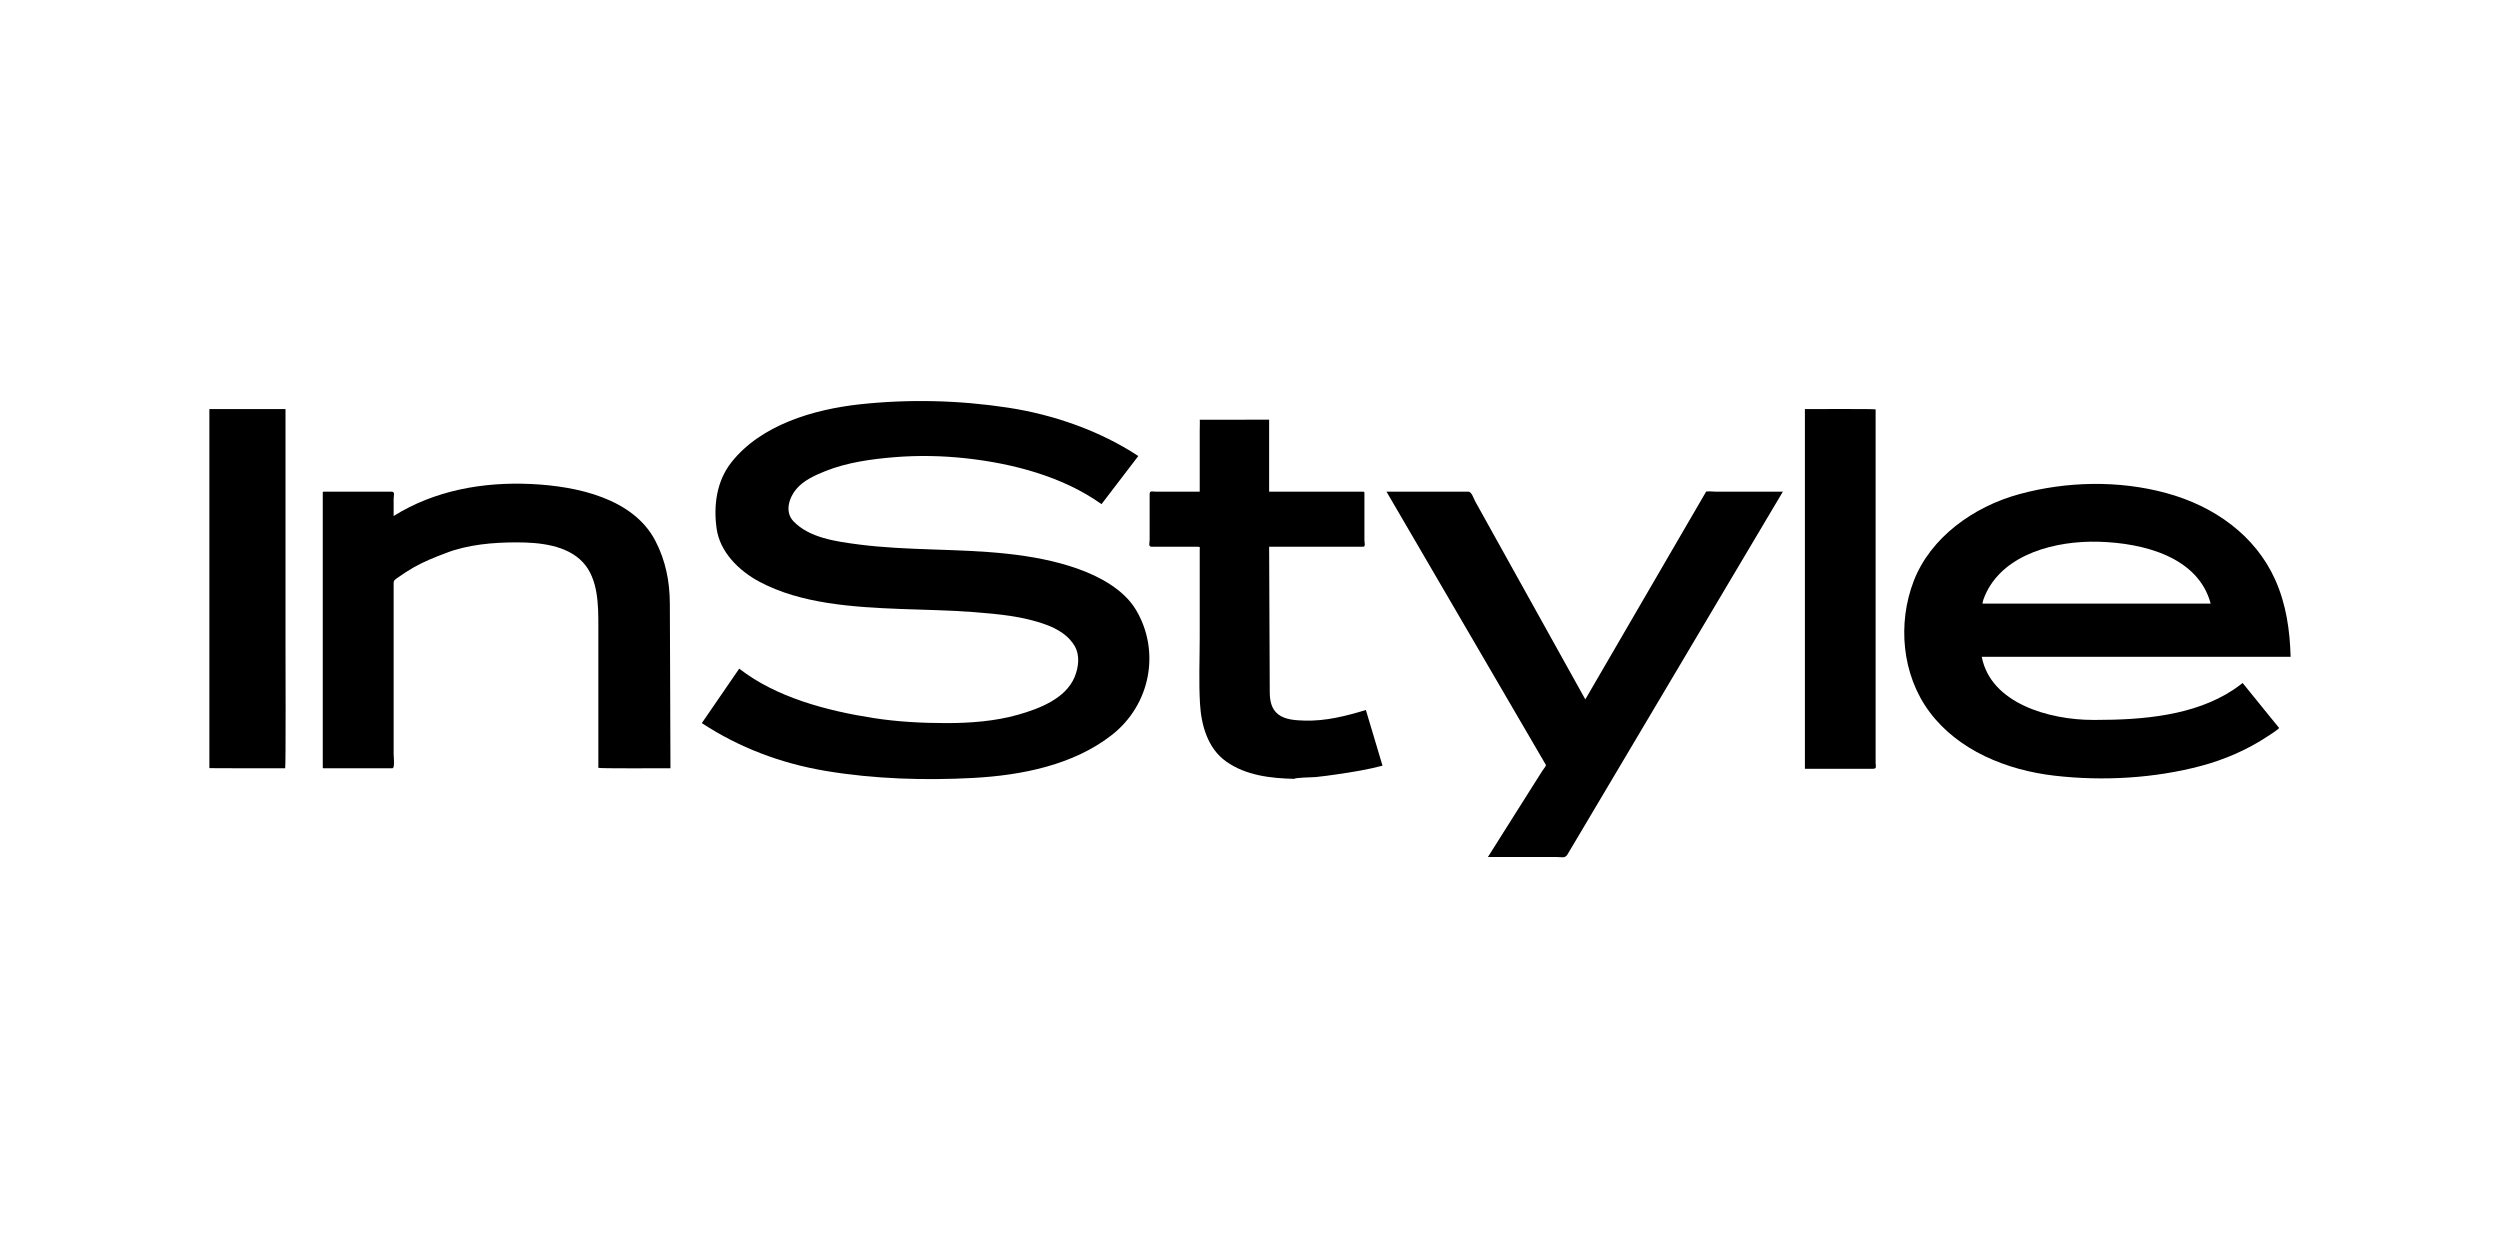
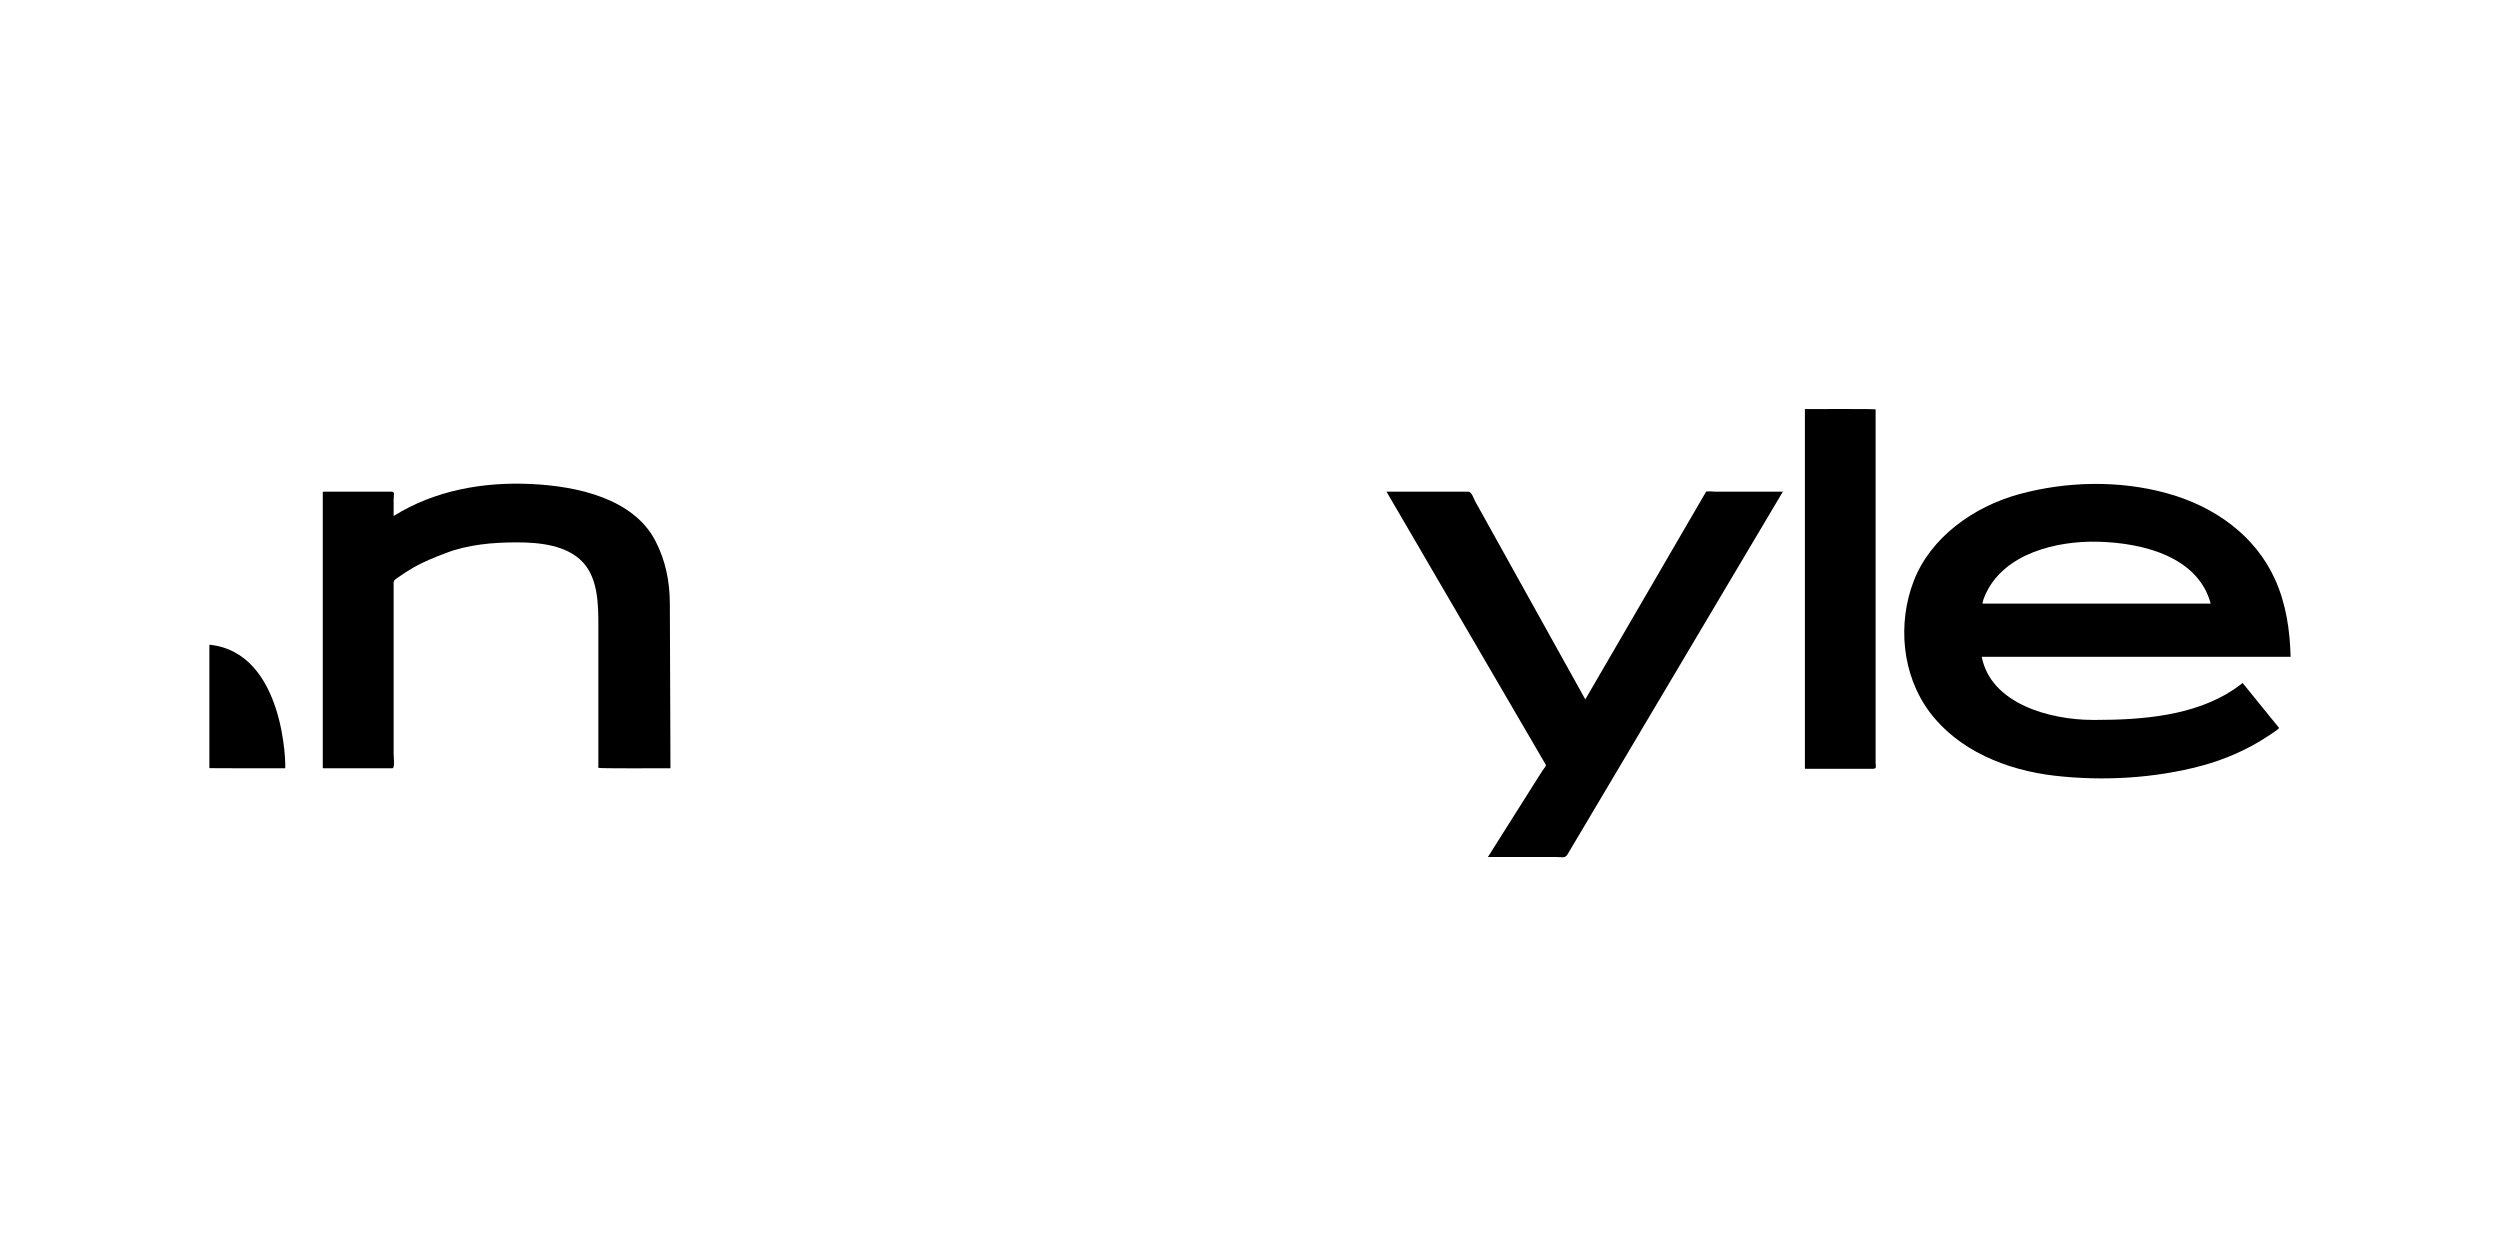
<svg xmlns="http://www.w3.org/2000/svg" fill="none" viewBox="0 0 300 150" height="150" width="300">
  <rect fill="white" height="150" width="300" />
  <g clip-path="url(#clip0_1_60)">
-     <path fill="black" d="M115.896 54.994C113.078 54.687 110.221 54.631 107.395 54.857C104.588 55.086 101.653 55.487 99.044 56.534C97.769 57.045 96.407 57.661 95.533 58.715C94.673 59.751 94.151 61.431 95.21 62.548C97.104 64.543 100.334 64.983 103.014 65.332C108.92 66.1 114.933 65.804 120.86 66.449C123.728 66.763 126.613 67.287 129.318 68.246C131.979 69.187 134.847 70.751 136.294 73.147C139.275 78.094 138.092 84.549 133.408 88.207C128.824 91.79 122.637 93.034 116.805 93.351C110.949 93.671 104.876 93.478 99.091 92.512C93.7 91.607 88.707 89.715 84.219 86.772C85.715 84.595 87.214 82.414 88.707 80.236C93.127 83.686 99.215 85.289 104.773 86.159C107.68 86.614 110.633 86.772 113.575 86.772C116.429 86.772 119.407 86.55 122.15 85.772C124.755 85.035 127.871 83.827 128.948 81.255C129.431 80.085 129.623 78.637 128.945 77.495C128.205 76.258 126.947 75.487 125.569 74.976C122.797 73.95 119.819 73.69 116.88 73.454C113.959 73.221 111.002 73.193 108.074 73.077C102.431 72.851 96.12 72.481 91.105 69.793C88.611 68.457 86.386 66.209 85.995 63.436C85.608 60.695 85.974 57.739 87.783 55.459C91.312 51.009 97.566 49.124 103.238 48.511C109.158 47.877 115.11 48.028 120.988 48.923C126.482 49.765 132.029 51.714 136.596 54.723C135.124 56.647 133.65 58.574 132.182 60.498C127.559 57.196 121.589 55.618 115.896 54.994Z" />
-     <path fill="black" d="M157.879 93.249C157.534 93.28 155.363 93.305 155.327 93.464C152.452 93.393 149.524 93.058 147.161 91.395C144.904 89.813 144.151 86.98 144.002 84.472C143.845 81.829 143.966 79.158 143.966 76.512V65.998C143.966 65.737 144.065 65.61 143.771 65.61H141.031H138.209C137.758 65.61 137.957 65.156 137.957 64.782V59.31C137.957 58.821 138.273 59.004 138.771 59.004H141.983H143.341H143.966V57.654V51.717C143.966 51.534 144.002 50.364 143.966 50.368C143.93 50.375 145.302 50.368 145.537 50.368C147.584 50.368 151.969 50.361 152.296 50.361V52.802V58.479V59.004H154.513H161.048H163.33C163.763 59.004 163.731 58.954 163.731 59.37V64.874C163.731 65.135 163.902 65.61 163.561 65.61H161.624H155.096H152.296C152.321 71.413 152.345 77.22 152.37 83.027C152.377 84.017 152.527 85.056 153.387 85.726C154.24 86.385 155.508 86.441 156.567 86.473C159.094 86.543 161.525 85.923 163.905 85.201C164.57 87.428 165.238 89.655 165.903 91.882C164.165 92.343 162.335 92.643 160.551 92.903C159.666 93.034 158.774 93.157 157.879 93.249Z" />
    <path fill="black" d="M193.802 92.928L189.211 100.659C188.838 101.286 188.465 101.913 188.092 102.54C187.804 103.03 187.406 102.84 186.798 102.84H178.55C180.298 100.07 182.047 97.304 183.792 94.535C184.215 93.865 184.641 93.196 185.064 92.526C185.106 92.456 185.554 91.878 185.515 91.804C185.259 91.367 185.003 90.927 184.748 90.49C181.013 84.088 177.278 77.685 173.543 71.28C171.155 67.185 168.767 63.098 166.382 59.004H176.222C176.595 59.004 176.869 59.881 177.018 60.152C177.711 61.4 178.404 62.647 179.097 63.894C182.686 70.346 186.272 76.794 189.858 83.246C189.986 83.471 190.114 83.704 190.238 83.925C193.447 78.408 196.659 72.883 199.868 67.362C201.396 64.737 202.921 62.115 204.449 59.486C204.541 59.328 204.634 59.169 204.726 59.007C204.779 58.916 205.853 59.004 205.966 59.004H212.288H213.941C211.542 63.042 209.147 67.083 206.748 71.114C202.43 78.39 198.116 85.656 193.802 92.928Z" />
    <path fill="black" d="M224.737 92.255H218.83H216.695C216.542 92.255 216.588 92.209 216.588 92.075V86.018V61.734V49.089C217.423 49.089 225.074 49.057 225.074 49.124V54.321V78.281V88.601V91.501C225.074 91.959 225.263 92.255 224.737 92.255Z" />
    <path fill="black" d="M251.117 58.07C248.123 58.105 245.131 58.528 242.297 59.302C236.771 60.81 231.649 64.534 229.648 69.721C227.694 74.791 228.206 80.959 231.547 85.438C234.973 90.029 240.747 92.414 246.547 93.083C252.361 93.753 258.552 93.402 264.195 91.89C267.003 91.136 269.706 89.952 272.094 88.374C272.261 88.264 273.562 87.438 273.484 87.343C273.047 86.801 272.609 86.268 272.172 85.732C271.155 84.474 270.133 83.218 269.117 81.96C268.758 82.238 268.4 82.504 268.023 82.757C263.322 85.886 257.093 86.39 251.5 86.39H251.164C245.908 86.39 238.875 84.406 237.812 78.815H237.82H256.414H274.875C274.786 75.633 274.345 72.506 273.016 69.55C270.642 64.268 265.739 60.745 259.961 59.17C257.111 58.393 254.112 58.036 251.117 58.07ZM250.844 65.003C251.192 64.997 251.541 65.001 251.883 65.011C257.306 65.166 263.799 66.872 265.281 72.432H258.508H237.891C237.926 72.277 237.95 72.115 238 71.967C239.782 66.966 245.612 65.09 250.844 65.003Z" />
-     <path fill="black" d="M25.125 92.174V87.231V63.415V49.089H34.261V53.704V77.365C34.261 78.281 34.308 92.188 34.219 92.188C33.355 92.188 25.125 92.199 25.125 92.174Z" />
+     <path fill="black" d="M25.125 92.174V87.231V63.415V49.089V53.704V77.365C34.261 78.281 34.308 92.188 34.219 92.188C33.355 92.188 25.125 92.199 25.125 92.174Z" />
    <path fill="black" d="M71.802 92.139V82.692V75.145C71.802 72.657 71.802 69.451 69.933 67.46C68 65.406 64.752 65.085 61.99 65.085C59.155 65.085 56.18 65.343 53.519 66.357C52.182 66.868 50.871 67.386 49.631 68.094C48.984 68.464 48.366 68.866 47.762 69.296C47.445 69.518 47.236 69.62 47.236 69.976V90.536C47.236 90.786 47.403 92.188 47.094 92.188H41.486H39.013C38.775 92.188 38.732 92.245 38.732 92.037V89.63V66.435V59.197C38.732 59.004 38.696 59.004 38.913 59.004H41.23H47.005C47.438 59.004 47.236 59.493 47.236 59.839V61.921C52.122 58.863 57.936 57.806 63.739 58.081C69.236 58.338 76.006 59.797 78.653 64.916C79.883 67.287 80.37 69.796 80.381 72.428C80.391 75.427 80.406 78.429 80.416 81.427C80.427 85.014 80.441 88.601 80.455 92.188C79.592 92.188 71.802 92.234 71.802 92.139Z" />
  </g>
  <defs>
    <clipPath id="clip0_1_60">
      <rect transform="translate(25 48)" fill="white" height="55" width="250" />
    </clipPath>
  </defs>
</svg>